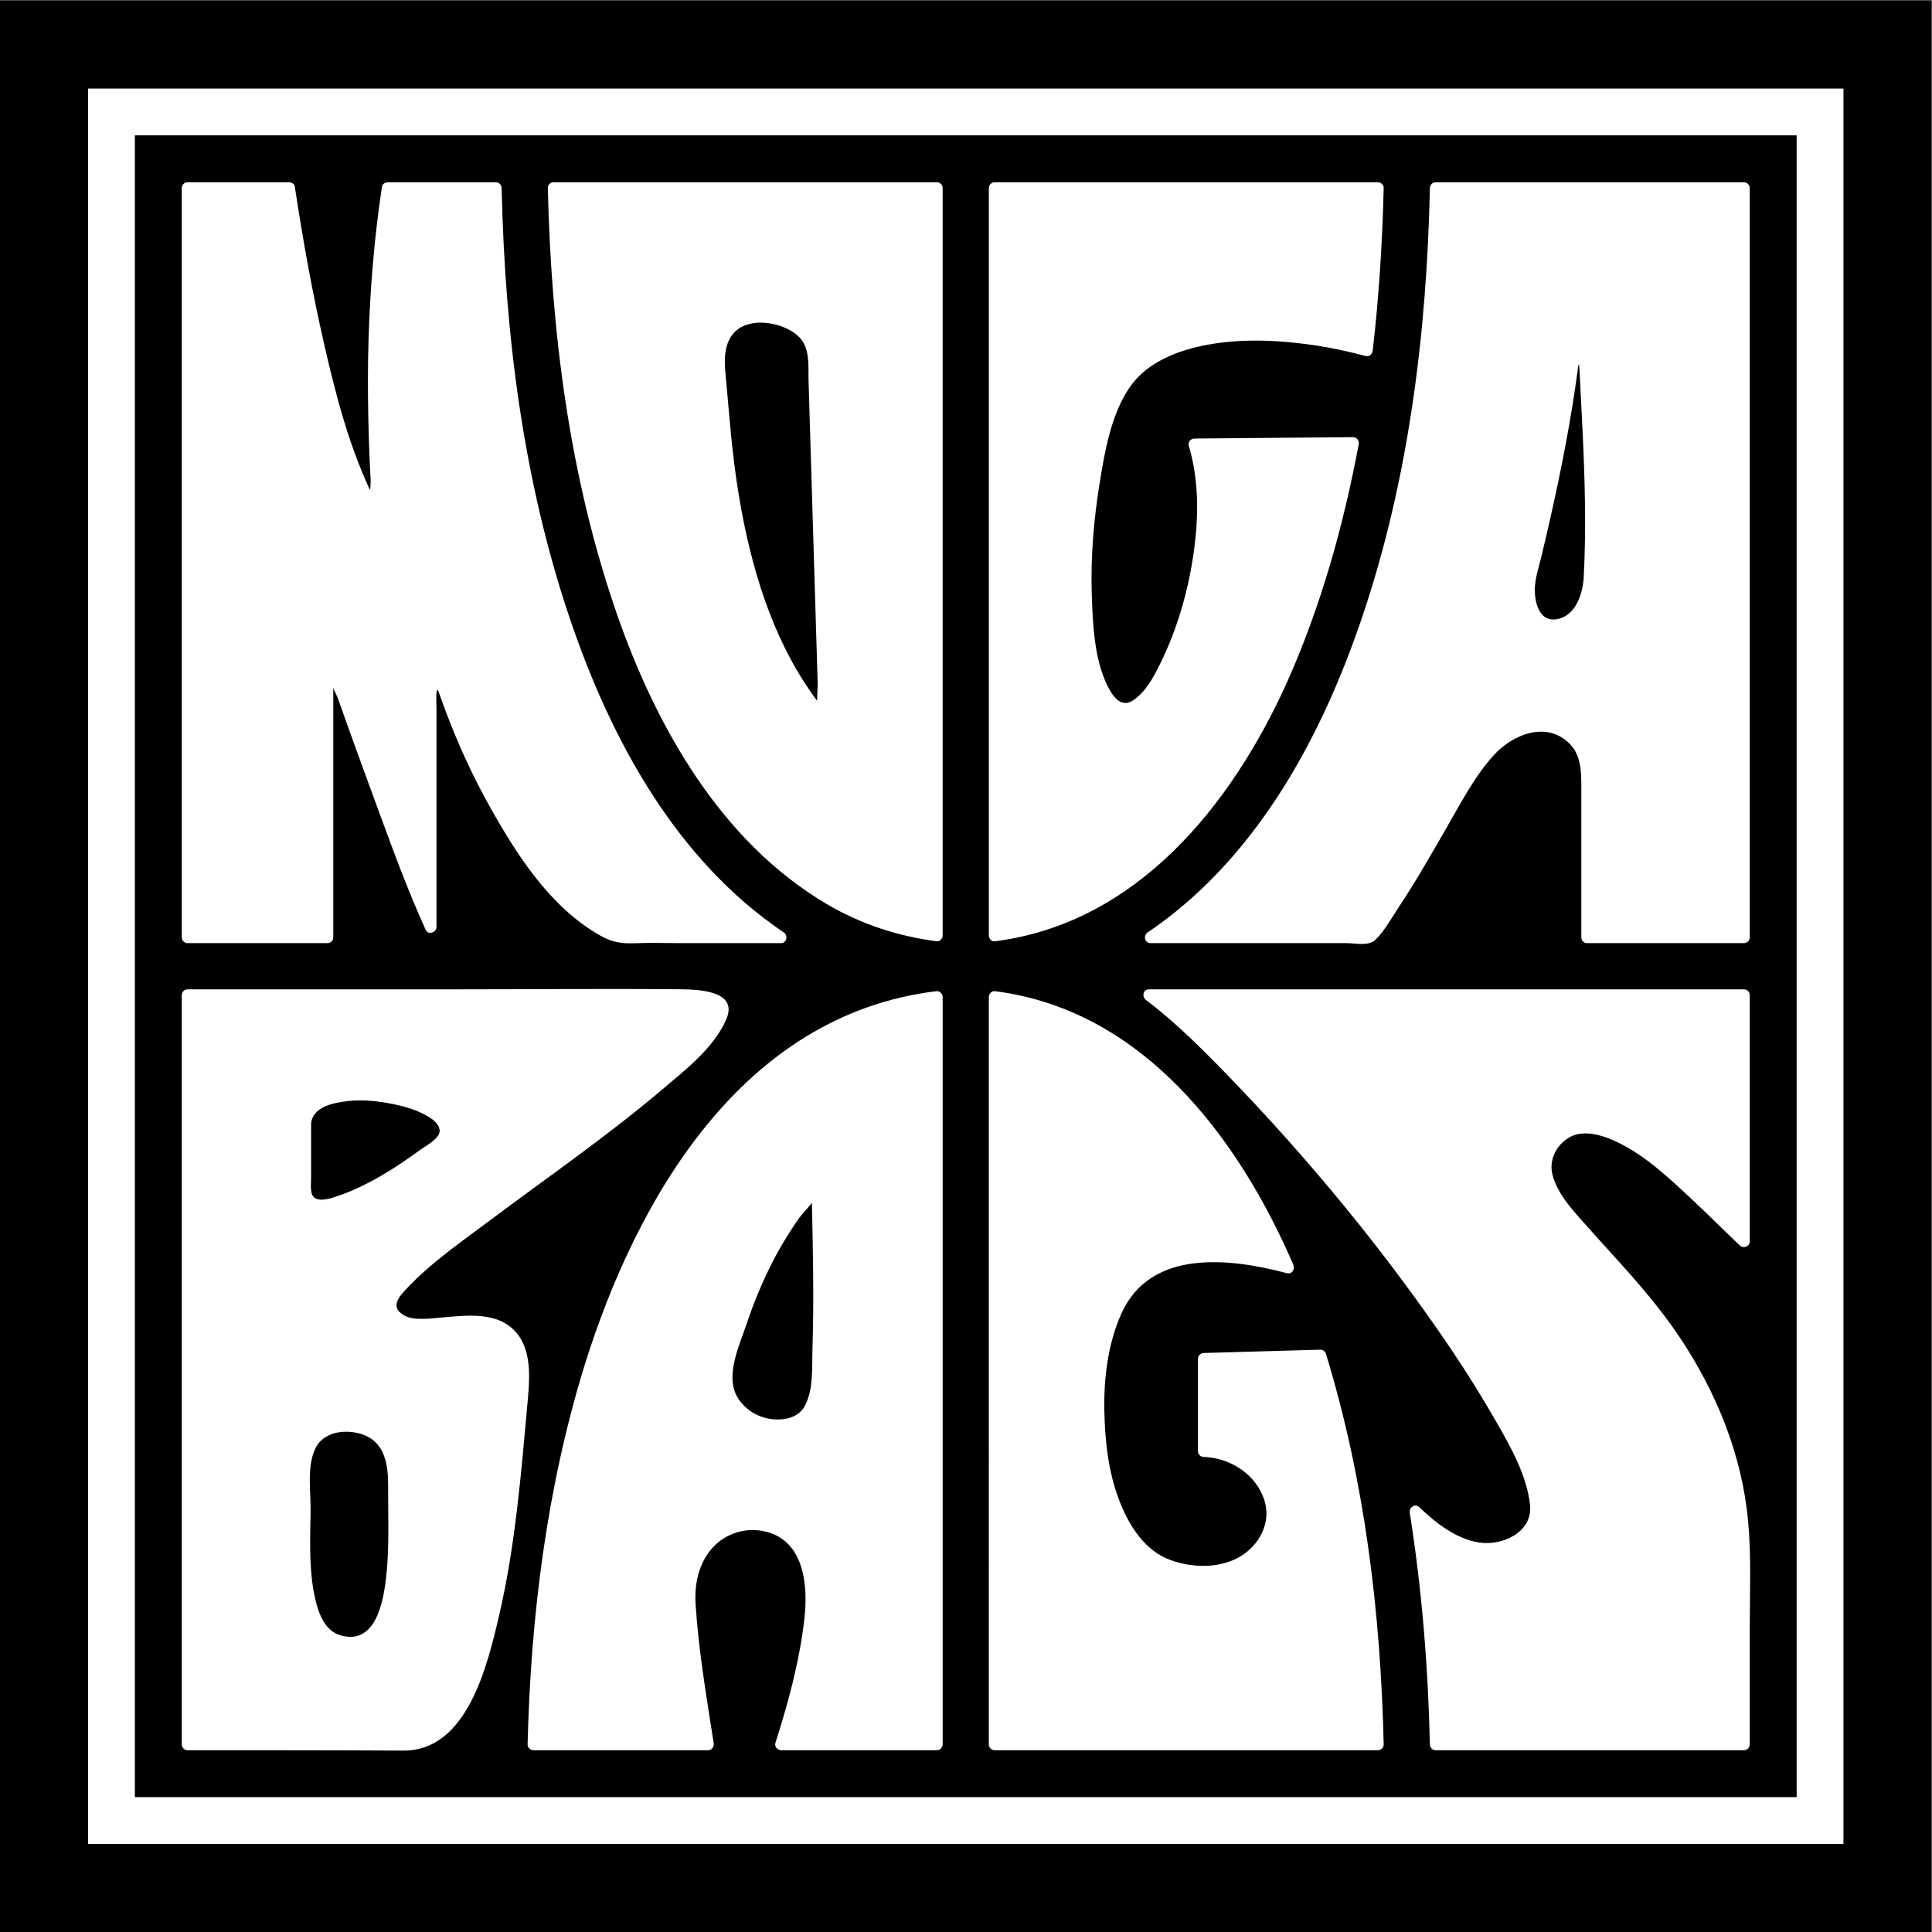
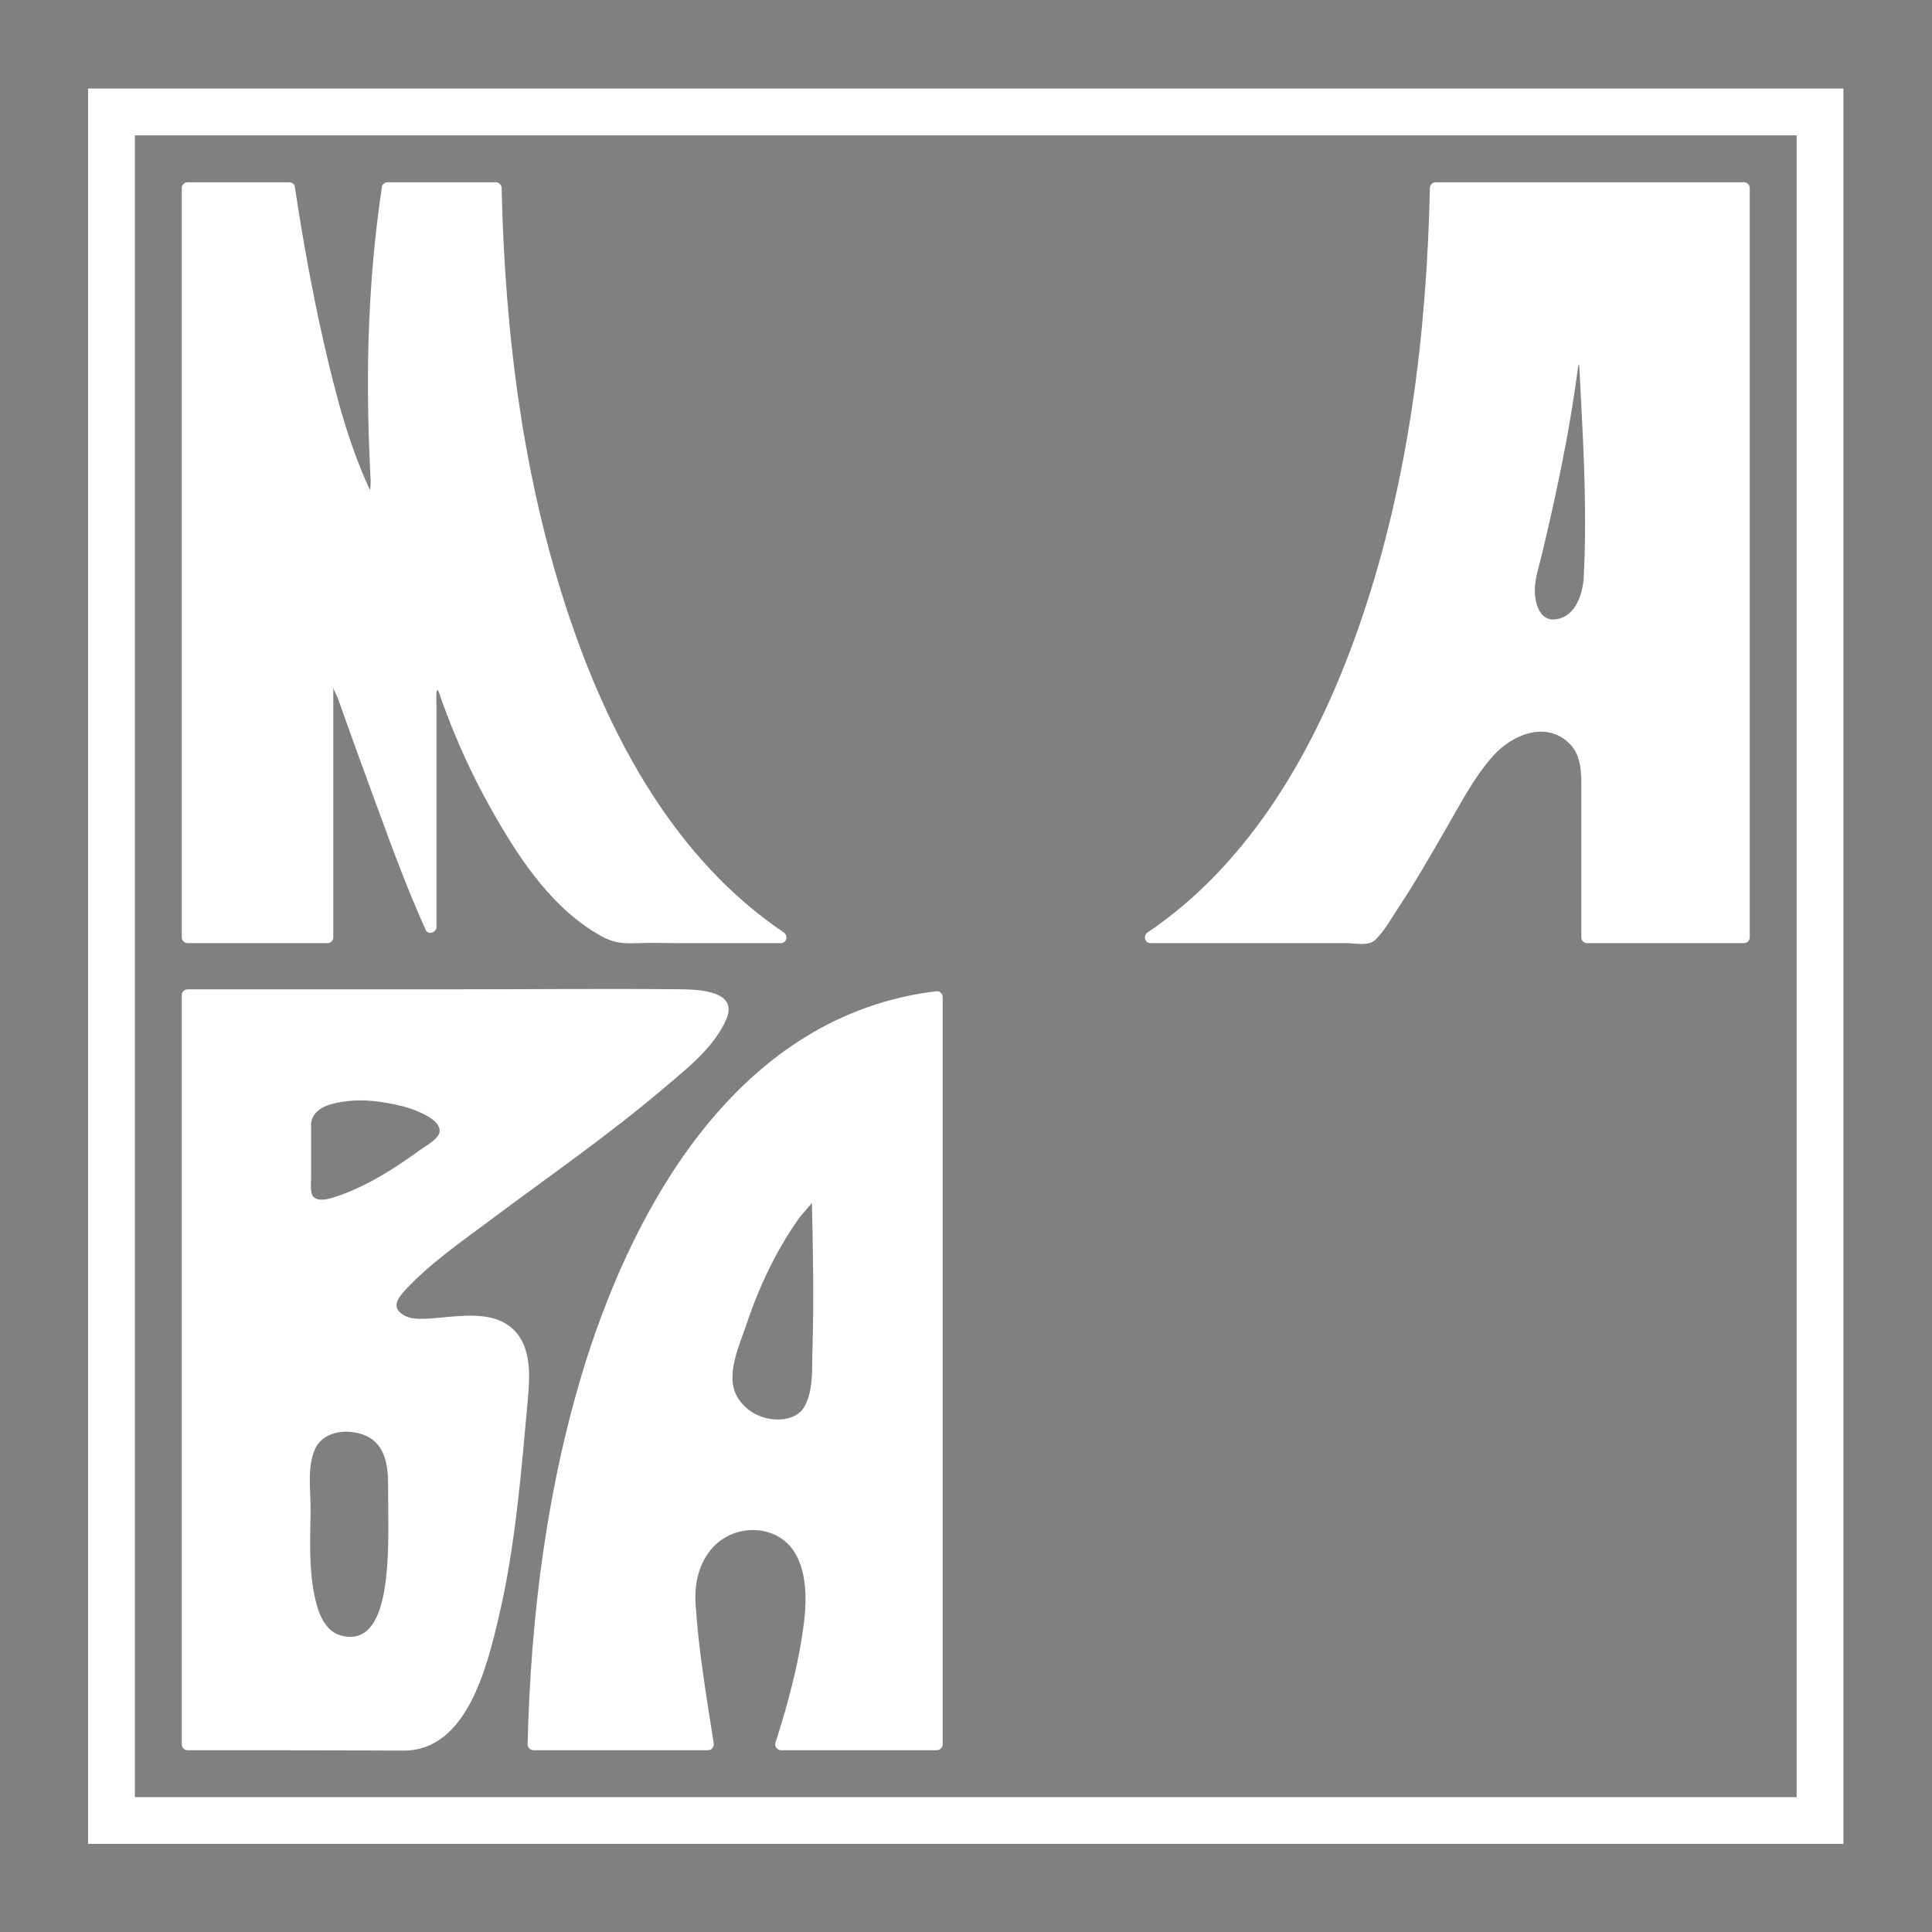
<svg xmlns="http://www.w3.org/2000/svg" version="1.1" id="svg2" xml:space="preserve" width="755.907" height="755.907" viewBox="0 0 755.907 755.907">
  <rect x="0" y="0" width="755.907" height="755.907" fill="#808080" stroke="none" />
  <defs id="defs6">
    <clipPath clipPathUnits="userSpaceOnUse" id="clipPath20">
      <path d="M 0,566.93 H 566.93 V 0 H 0 Z" id="path18" />
    </clipPath>
  </defs>
  <g id="g10" transform="matrix(1.333,0,0,-1.333,0,755.907)">
-     <path d="M 0,0 H 566.93 V 566.93 H 0 Z" style="fill:#000000;fill-opacity:1;fill-rule:nonzero;stroke:none" id="path12" />
    <g id="g14">
      <g id="g16" clip-path="url(#clipPath20)">
        <g id="g22" transform="translate(238.464,170.906)">
          <path d="m 0,0 c -0.164,-5.188 0.352,-12.064 -2.391,-16.757 -2.052,-3.515 -6.726,-4.178 -10.504,-3.462 -3.861,0.732 -7.234,3.06 -9.142,6.317 -3.699,6.312 0.66,15.299 2.734,21.535 2.158,6.479 4.813,12.787 7.975,18.881 1.467,2.828 3.099,5.574 4.812,8.273 0.858,1.353 1.772,2.673 2.694,3.986 0.318,0.453 3.256,3.773 3.668,4.305 C 0.172,28.74 0.453,14.336 0,0 M 36.441,105.242 C -21.07,98.33 -51.785,43.508 -66.74,-4.109 -77.98,-40.385 -82.686,-78.13 -83.605,-115.858 c -0.022,-0.925 0.828,-1.696 1.781,-1.696 h 51.109 c 1.264,0 1.885,1.075 1.719,2.146 -2.1,13.513 -4.443,27.152 -5.303,40.801 -0.371,5.872 0.912,12.022 5.039,16.558 3.858,4.239 9.996,6.09 15.658,4.637 11.647,-2.985 12.278,-16.645 11.211,-25.812 -1.423,-12.241 -4.711,-24.43 -8.48,-36.184 -0.34,-1.06 0.584,-2.146 1.717,-2.146 h 45.595 c 0.971,0 1.782,0.771 1.782,1.696 v 219.405 c 0,0.836 -0.817,1.81 -1.782,1.695" style="fill:#ffffff;fill-opacity:1;fill-rule:nonzero;stroke:none" id="path24" />
        </g>
        <g id="g26" transform="translate(450.55,395.227)">
          <path d="M 0,0 C 0.238,2.779 1.156,5.536 1.807,8.234 2.74,12.113 3.643,16 4.525,19.893 c 1.668,7.362 3.204,14.755 4.594,22.176 1.309,6.973 2.434,13.979 3.391,21.008 0.14,1.041 0.394,3.239 0.531,0.468 0.086,-1.746 0.176,-3.492 0.266,-5.238 0.201,-3.944 0.406,-7.885 0.599,-11.828 C 14.631,31.585 15.08,16.664 14.268,1.763 13.834,-2.613 12.051,-8.192 7.414,-9.648 1.078,-11.639 -0.381,-4.448 0,0 m -111.027,-99.983 c -0.877,-0.631 -1.772,-1.237 -2.666,-1.842 -1.354,-0.916 -0.911,-3.158 0.855,-3.158 h 57.65 c 2.534,0 6.315,-0.963 8.311,0.962 2.75,2.653 4.811,6.491 6.91,9.652 4.967,7.475 9.399,15.296 13.893,23.059 4.205,7.264 8.195,15.098 13.845,21.368 5.694,6.319 15.823,10.371 22.571,3.292 3.174,-3.33 3.248,-8.107 3.248,-12.394 v -14.202 -30.042 c 0,-0.925 0.769,-1.695 1.693,-1.695 h 46.049 c 0.926,0 1.695,0.77 1.695,1.695 v 219.943 c 0,0.925 -0.769,1.696 -1.695,1.696 h -90.49 c -0.61,0 -1.041,-0.267 -1.313,-0.646 -0.224,-0.263 -0.373,-0.609 -0.383,-1.05 -0.933,-42.631 -6.199,-85.545 -19.921,-126.068 -11.678,-34.487 -30.09,-68.909 -60.252,-90.57" style="fill:#ffffff;fill-opacity:1;fill-rule:nonzero;stroke:none" id="path28" />
        </g>
        <g id="g30" transform="translate(55.048,290.243)">
          <path d="m 0,0 h 41.08 c 0.924,0 1.693,0.771 1.693,1.695 v 73.226 c 0.247,-0.777 1.149,-2.483 1.297,-2.904 0.578,-1.638 1.16,-3.276 1.743,-4.912 1.162,-3.274 2.339,-6.542 3.521,-9.81 2.203,-6.098 4.453,-12.18 6.68,-18.27 4.328,-11.836 8.691,-23.663 13.894,-35.149 0.723,-1.596 3.158,-0.73 3.158,0.854 v 57.583 6.696 c 0,0.915 -0.361,7.733 0.784,4.377 1.457,-4.273 3.093,-8.483 4.83,-12.651 3.383,-8.125 7.314,-16.008 11.709,-23.633 7.756,-13.456 17.162,-27.306 31.029,-35.031 3.295,-1.836 6.092,-2.244 9.84,-2.092 C 135.924,0.167 140.629,0 145.299,0 h 28.832 c 1.762,0 2.211,2.244 0.855,3.158 -31.642,21.326 -50.736,56.613 -62.716,91.939 -13.79,40.653 -19.116,83.776 -20.082,126.542 -0.022,0.923 -0.756,1.695 -1.696,1.695 H 58.711 c -0.686,0 -1.523,-0.512 -1.635,-1.245 -2.234,-14.735 -3.471,-29.58 -3.935,-44.475 -0.231,-7.389 -0.237,-14.787 -0.112,-22.179 0.065,-3.902 0.192,-7.802 0.344,-11.703 0.068,-1.727 0.15,-3.455 0.232,-5.182 0.043,-0.862 0.088,-1.724 0.135,-2.586 0,0 0.02,-3.433 -0.304,-2.736 -6.26,13.519 -10.03,28.099 -13.342,42.572 -3.5,15.305 -6.272,30.767 -8.615,46.289 -0.112,0.733 -0.95,1.245 -1.635,1.245 H 0 c -0.924,0 -1.695,-0.771 -1.695,-1.695 V 1.695 C -1.695,0.771 -0.924,0 0,0" style="fill:#ffffff;fill-opacity:1;fill-rule:nonzero;stroke:none" id="path32" />
        </g>
        <g id="g34" transform="translate(214.571,468.284)">
-           <path d="m 0,0 c 4.133,6.445 15.572,4.434 20.074,-0.225 3.215,-3.325 2.551,-8.51 2.678,-12.73 0.176,-5.845 0.353,-11.691 0.529,-17.536 0.678,-22.481 1.356,-44.961 2.033,-67.443 0.041,-1.348 0.082,-2.698 0.122,-4.046 0.015,-0.532 -0.25,-4.571 -0.118,-5.007 -12.043,16.104 -18.369,35.574 -22.101,55.142 -1.895,9.935 -3.022,20.001 -3.871,30.074 -0.315,3.732 -0.67,7.458 -1,11.189 C -1.975,-6.957 -2.031,-3.165 0,0 m 28.115,-166.58 c 9.908,-5.839 20.912,-9.477 32.305,-10.912 0.92,-0.116 1.695,0.858 1.695,1.694 V 43.598 c 0,0.924 -0.771,1.695 -1.695,1.695 h -112.5 c -0.445,0 -0.797,-0.146 -1.059,-0.371 -0.384,-0.268 -0.65,-0.705 -0.634,-1.324 0.98,-42.136 6.322,-84.717 20.156,-124.691 11.513,-33.266 30.558,-67.122 61.732,-85.487" style="fill:#ffffff;fill-opacity:1;fill-rule:nonzero;stroke:none" id="path36" />
-         </g>
+           </g>
        <g id="g38" transform="translate(92.407,141.606)">
          <path d="m 0,0 c 2.318,5.321 8.969,6.097 13.84,4.492 6.724,-2.215 7.689,-8.858 7.672,-15.042 -0.024,-8.078 0.312,-16.165 -0.319,-24.229 -0.66,-7.621 -2.425,-23.015 -13.693,-19.75 -5.186,1.503 -6.92,7.977 -7.781,12.595 -1.446,7.742 -1.092,15.893 -0.963,23.727 C -1.148,-12.44 -2.361,-5.417 0,0 m -1.094,79.602 v 16.095 c 0.52,5.035 6.729,6.119 10.824,6.588 4.573,0.525 9.256,-0.049 13.733,-0.99 3.428,-0.721 6.771,-1.761 9.799,-3.543 1.5,-0.884 3.287,-2.259 3.377,-4.144 C 36.75,91.316 32.473,89.093 30.945,87.975 23.635,82.617 15.209,77.26 6.578,74.36 4.748,73.746 1.379,72.572 -0.295,74.07 c -1.207,1.081 -0.799,4.132 -0.799,5.532 M -37.359,-88.253 c 21.115,0 42.232,0.007 63.345,-0.108 18.729,-0.103 24.623,24.878 28.004,39.228 4.899,20.799 6.555,42.16 8.49,63.385 0.674,7.375 1.342,16.644 -5.126,21.793 -5.084,4.046 -12.489,3.374 -18.53,2.863 -3.045,-0.281 -6.062,-0.683 -9.129,-0.49 -1.781,0.113 -3.486,0.681 -4.785,1.921 -2.349,2.246 0.287,5.046 1.914,6.778 7.246,7.725 16.27,13.932 24.717,20.25 16.965,12.69 34.451,24.756 50.619,38.477 6.756,5.732 14.986,12.072 18.602,20.422 3.722,8.596 -8.582,8.786 -13.813,8.836 -22.367,0.211 -44.744,-0.021 -67.113,-0.021 h -77.195 c -0.924,0 -1.696,-0.77 -1.696,-1.695 V -86.558 c 0,-0.924 0.772,-1.695 1.696,-1.695" style="fill:#ffffff;fill-opacity:1;fill-rule:nonzero;stroke:none" id="path40" />
        </g>
        <g id="g42" transform="translate(291.938,290.781)">
-           <path d="m 0,0 c 41.648,5.263 69.387,39.754 85.721,75.801 9.998,22.369 16.619,45.982 21.131,70.029 0.199,1.063 -0.463,2.156 -1.635,2.147 -15.531,-0.136 -31.063,-0.27 -46.594,-0.404 -1.08,-0.01 -1.951,-1.079 -1.633,-2.145 3.209,-10.738 2.885,-22.249 1.151,-33.225 -1.666,-10.549 -4.84,-21.226 -9.584,-30.803 -1.928,-3.896 -4.213,-8.18 -7.895,-10.665 -3.629,-2.45 -6.131,1.387 -7.543,4.268 -3.91,7.97 -4.314,18.104 -4.603,26.784 -0.364,10.909 0.578,21.961 2.308,32.725 1.5,9.316 3.381,20.19 8.815,28.101 5.181,7.547 14.449,10.97 23.078,12.532 10.398,1.882 21.338,1.292 31.73,-0.278 4.852,-0.733 9.651,-1.805 14.393,-3.057 1.158,-0.306 2.021,0.549 2.146,1.633 1.811,15.831 2.836,31.729 3.207,47.658 0.022,0.924 -0.787,1.695 -1.695,1.695 H 0 c -0.924,0 -1.695,-0.771 -1.695,-1.695 V 1.695 C -1.695,0.859 -0.918,-0.115 0,0" style="fill:#ffffff;fill-opacity:1;fill-rule:nonzero;stroke:none" id="path44" />
-         </g>
+           </g>
        <g id="g46" transform="translate(291.938,53.352)">
-           <path d="m 0,0 h 112.502 c 0.908,0 1.717,0.771 1.695,1.695 -0.896,38.732 -5.586,77.501 -16.945,114.635 -0.217,0.708 -0.869,1.266 -1.635,1.244 -11.416,-0.327 -22.83,-0.653 -34.246,-0.98 -0.365,-0.011 -0.664,-0.119 -0.906,-0.285 l -0.006,-0.003 c -0.037,-0.026 -0.074,-0.049 -0.109,-0.077 -0.393,-0.267 -0.674,-0.707 -0.674,-1.33 V 87.78 c 0,-0.949 0.771,-1.661 1.695,-1.695 C 69.244,85.797 76.832,80.956 79.213,73.24 81.488,65.857 76.645,58.583 69.967,55.782 64.162,53.35 57.402,53.733 51.578,55.836 43.967,58.583 39.367,66.107 36.588,73.3 c -3.234,8.359 -4.221,17.588 -4.385,26.484 -0.178,9.514 1.065,19.59 4.986,28.342 8.541,19.064 31.741,16.352 48.567,11.905 1.566,-0.414 2.48,1.184 1.914,2.49 -16.219,37.512 -44.346,74.862 -87.67,80.275 -0.918,0.114 -1.695,-0.859 -1.695,-1.695 V 1.695 C -1.695,0.771 -0.924,0 0,0" style="fill:#ffffff;fill-opacity:1;fill-rule:nonzero;stroke:none" id="path48" />
-         </g>
+           </g>
        <g id="g50" transform="translate(492.8,174.885)">
-           <path d="m 0,0 c -5.605,8.35 -12.225,15.924 -18.971,23.357 -3.316,3.652 -6.623,7.309 -9.892,11.001 -3.383,3.819 -6.77,7.773 -8.188,12.773 -1.271,4.483 1.02,9.011 4.926,11.245 4.35,2.489 10.273,0.413 14.357,-1.578 8.256,-4.026 15.446,-10.923 22.088,-17.136 4.582,-4.286 9.002,-8.742 13.565,-13.049 1.062,-1.002 2.892,-0.311 2.892,1.199 v 72.294 c 0,0.925 -0.769,1.696 -1.695,1.696 h -174.637 c -1.826,0 -2.125,-2.202 -0.855,-3.158 8.631,-6.499 16.264,-14.161 23.775,-21.891 24.104,-24.896 46.506,-52.059 65.893,-80.793 4.687,-6.948 9.103,-14.076 13.269,-21.349 4.194,-7.323 8.862,-15.622 9.762,-24.164 0.846,-8.01 -8.209,-12.081 -14.973,-11.013 -6.742,1.064 -12.716,5.736 -17.488,10.336 -1.31,1.265 -3.086,-0.043 -2.832,-1.649 3.553,-22.49 5.379,-45.201 5.899,-67.958 0.019,-0.924 0.753,-1.695 1.693,-1.695 h 90.494 c 0.926,0 1.695,0.77 1.695,1.695 v 33.758 c 0,10.542 0.489,21.213 -0.474,31.722 C 18.504,-34.736 10.92,-16.264 0,0" style="fill:#ffffff;fill-opacity:1;fill-rule:nonzero;stroke:none" id="path52" />
-         </g>
+           </g>
        <path d="M 527.349,39.582 H 39.583 V 527.348 H 527.349 Z M 25.853,25.852 H 541.08 V 541.079 H 25.853 Z" style="fill:#ffffff;fill-opacity:1;fill-rule:nonzero;stroke:none" id="path54" />
      </g>
    </g>
  </g>
</svg>